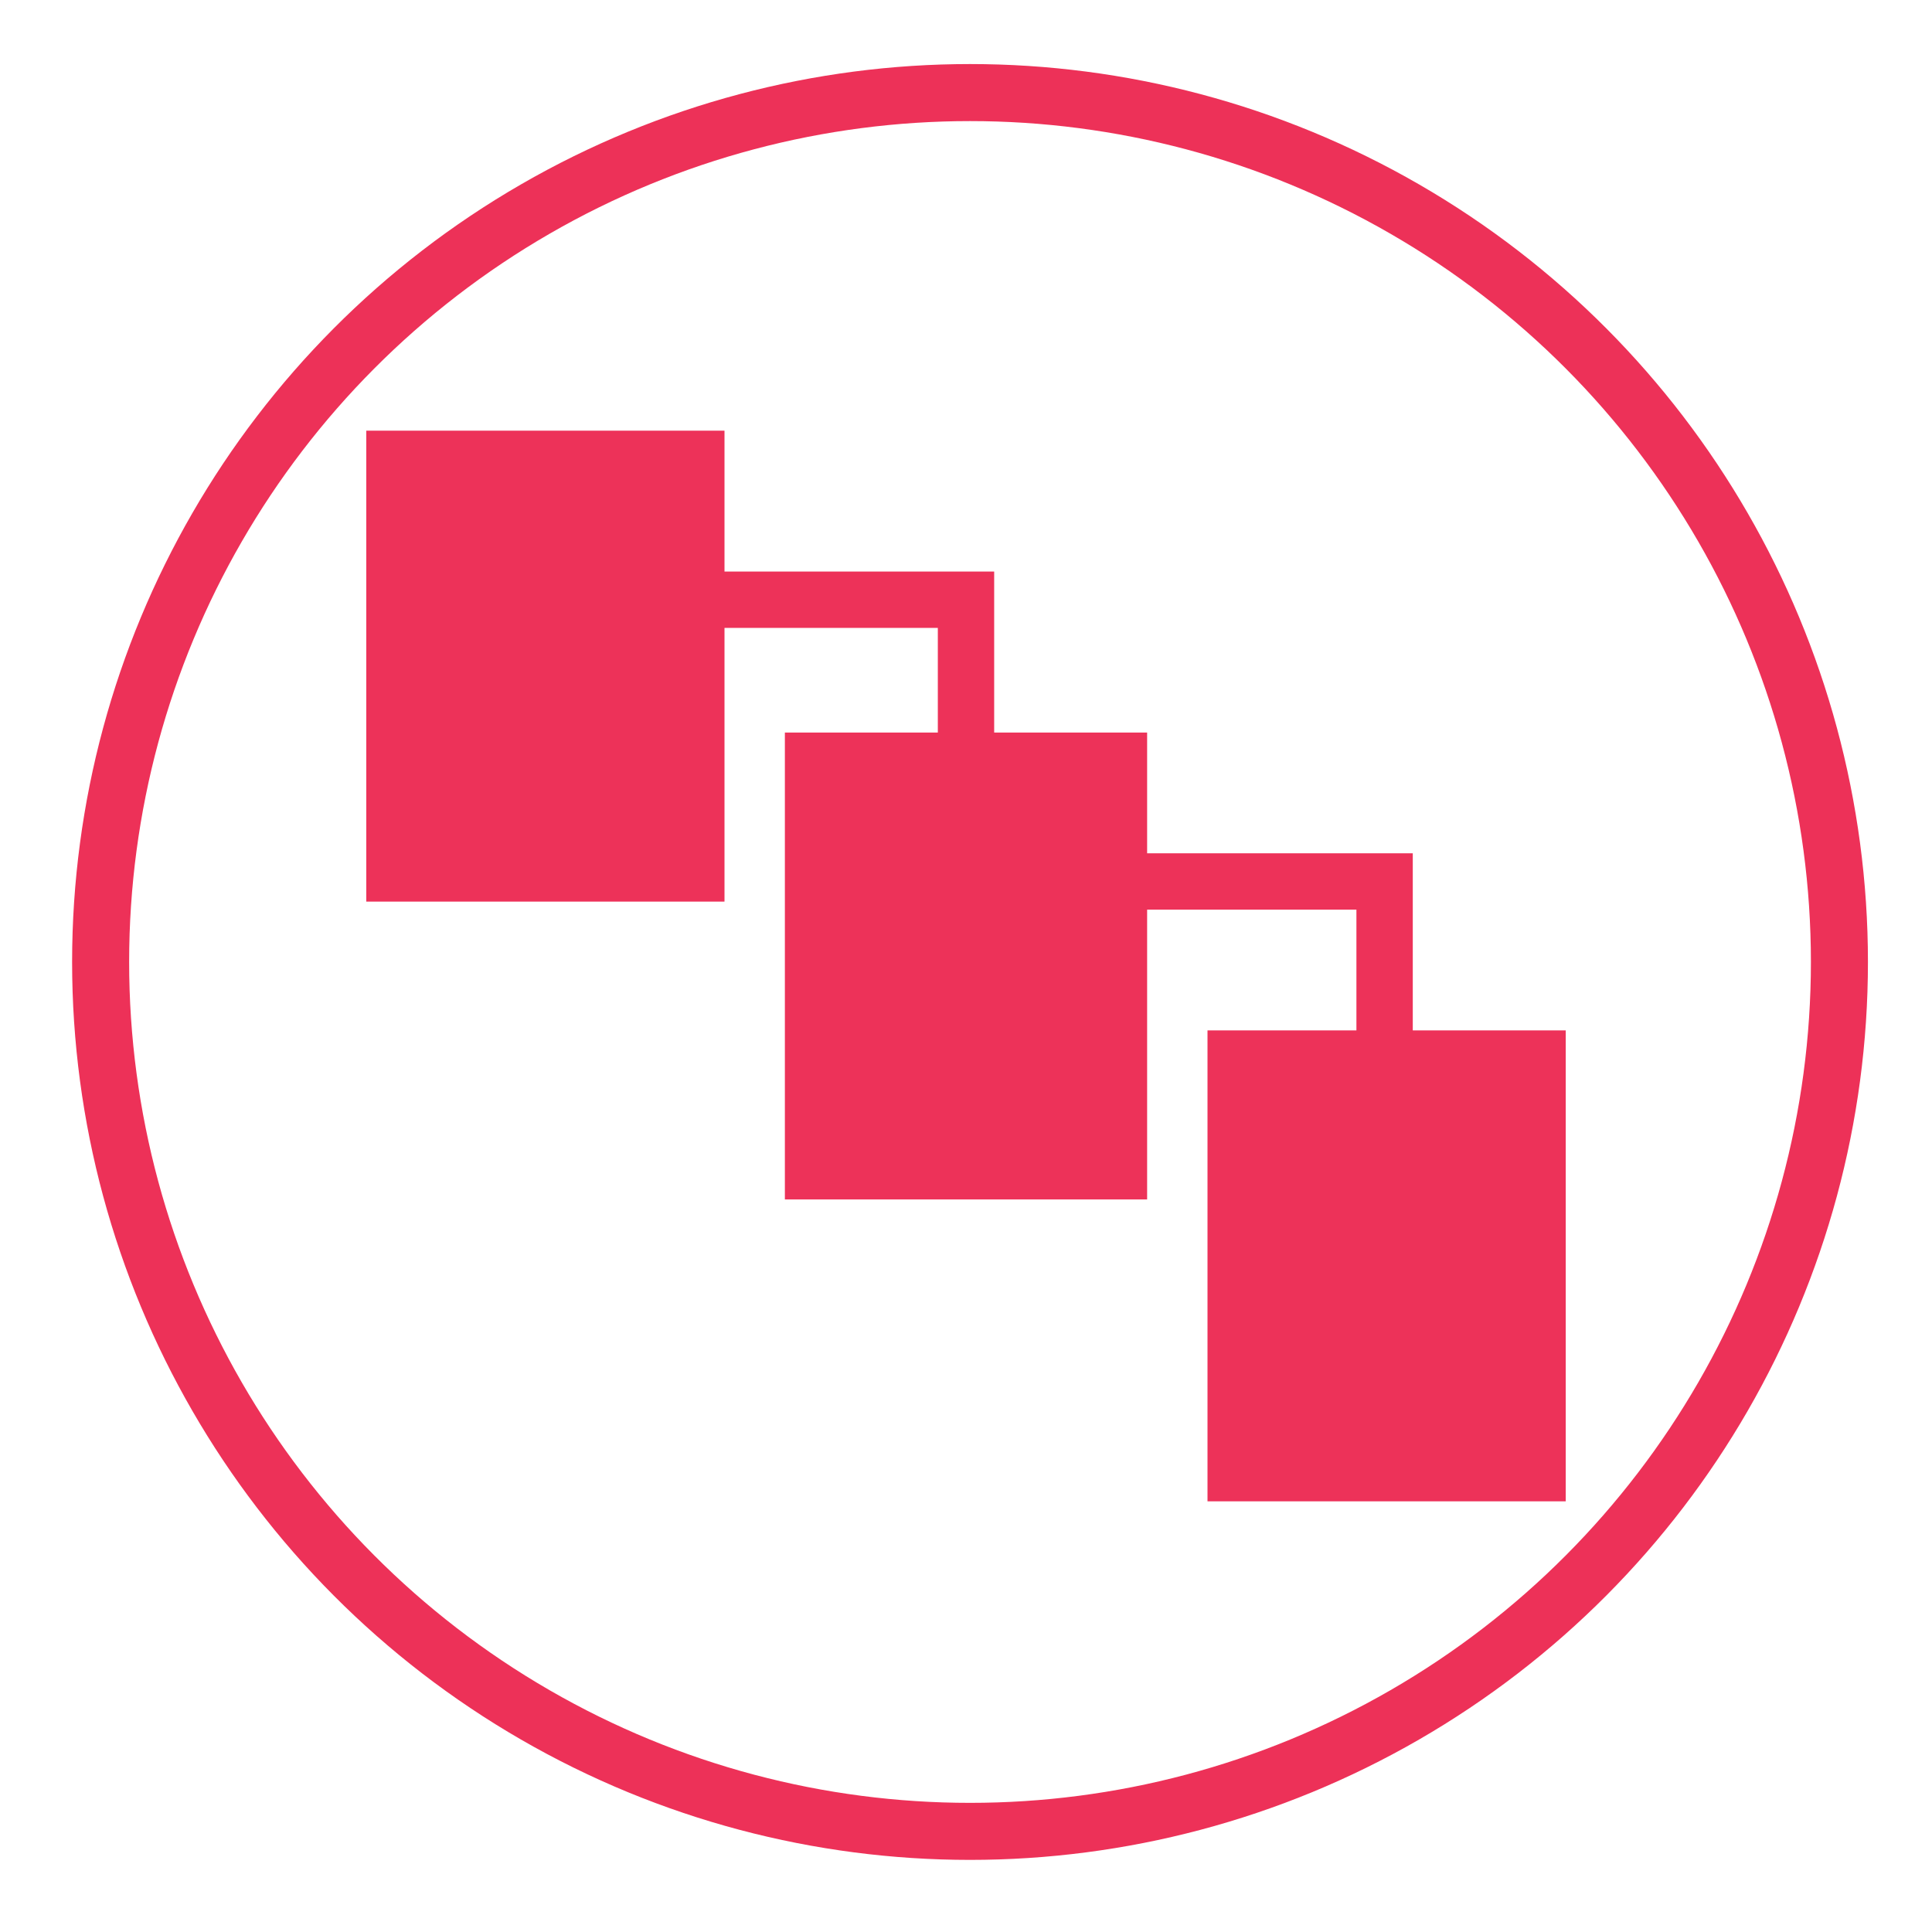
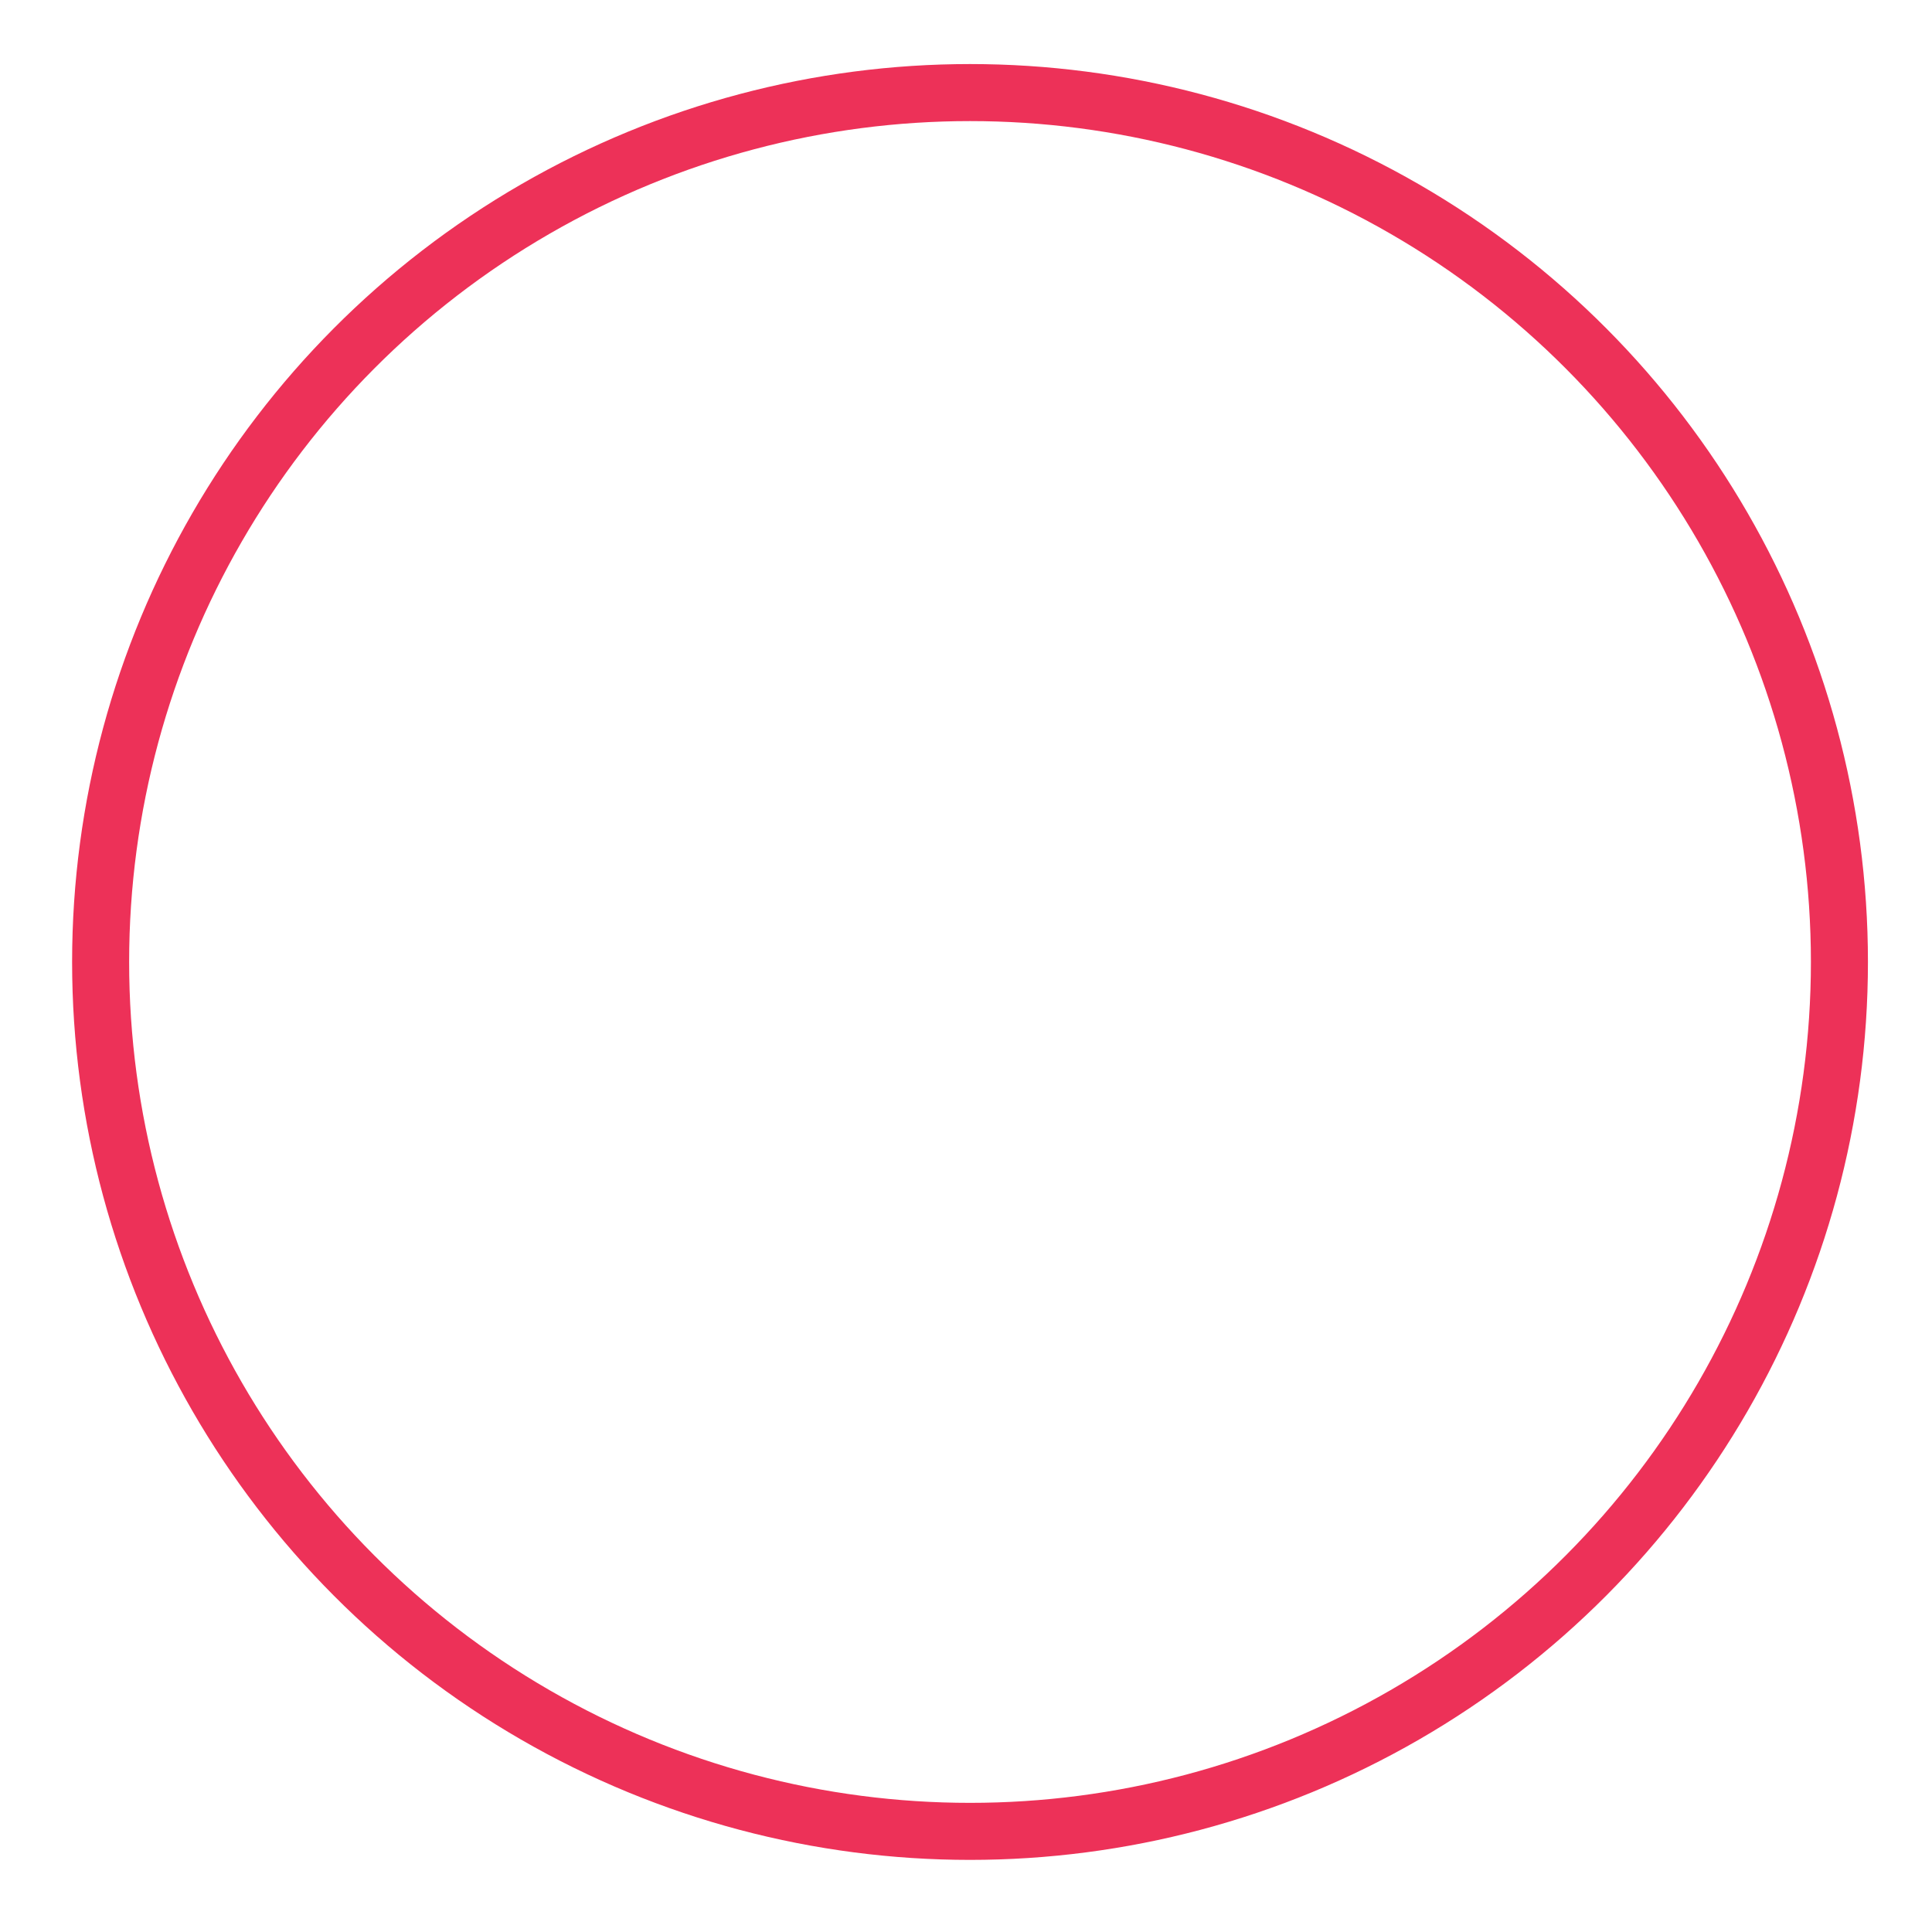
<svg xmlns="http://www.w3.org/2000/svg" version="1.1" id="Layer_1" x="0px" y="0px" viewBox="0 0 48 48" style="enable-background:new 0 0 48 48;" xml:space="preserve">
  <style type="text/css">
	.st0{fill:none;stroke:#ED3158;stroke-width:1.417;stroke-miterlimit:10;}
	.st1{fill:#ED3259;}
</style>
  <circle class="st0" cx="24.1" cy="23.9" r="21.6" />
-   <polygon class="st1" points="35.1,25.6 35.1,21.2 28.5,21.2 28.5,18.2 24.7,18.2 24.7,14.2 18,14.2 18,10.7 9.1,10.7 9.1,22.4   18,22.4 18,15.6 23.3,15.6 23.3,18.2 19.5,18.2 19.5,29.8 28.5,29.8 28.5,22.6 33.7,22.6 33.7,25.6 30,25.6 30,37.3 38.9,37.3   38.9,25.6 " />
</svg>